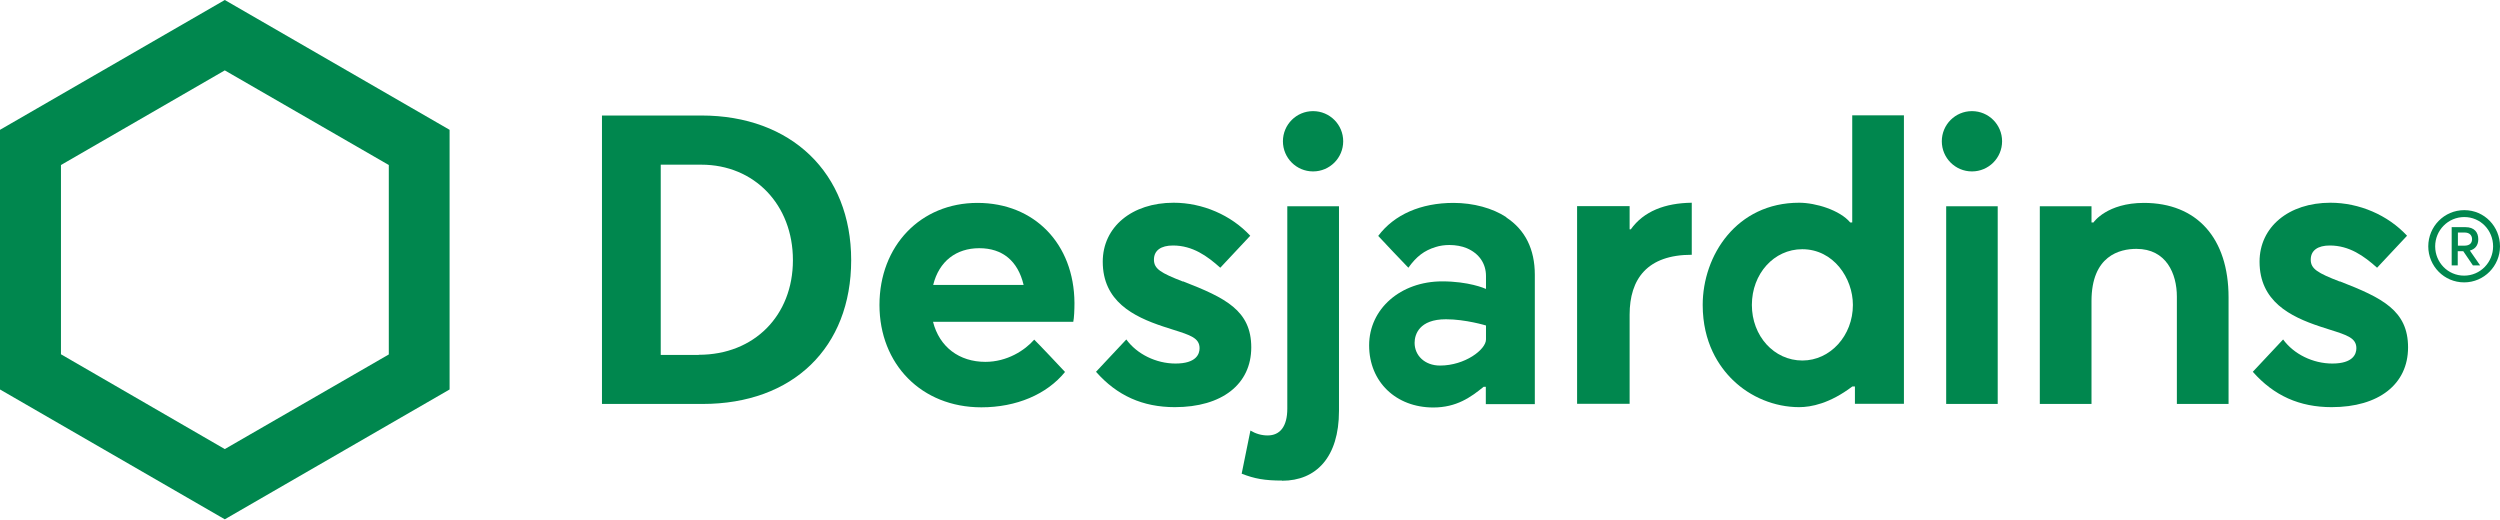
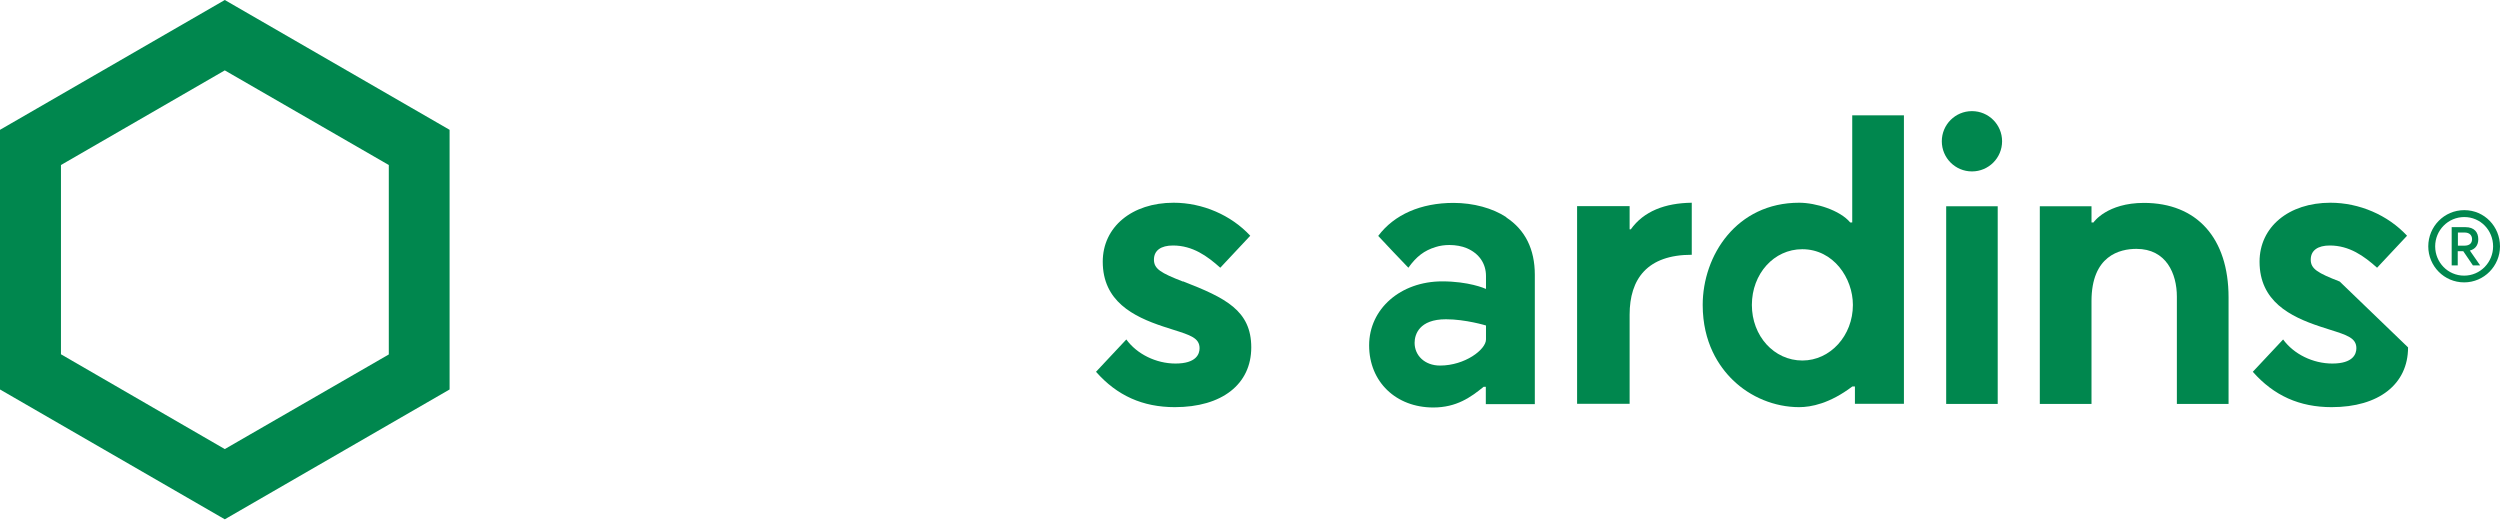
<svg xmlns="http://www.w3.org/2000/svg" width="250" height="52" viewBox="0 0 250 52" fill="none">
-   <path fill-rule="evenodd" clip-rule="evenodd" d="M60.197 11.551H70.149C79.107 11.551 85.118 17.276 85.118 26.015C85.118 34.755 79.292 40.395 70.267 40.395H60.197V11.551ZM66.074 35.495H69.862L69.879 35.478C75.419 35.478 79.292 31.555 79.292 26.015C79.292 20.476 75.436 16.468 70.132 16.468H66.074V35.495Z" fill="#00874E" />
  <path fill-rule="evenodd" clip-rule="evenodd" d="M0 38.947V12.982L22.479 0L44.959 12.982V38.947L22.479 51.93L0 38.947ZM38.88 35.445V16.502L22.479 7.038L6.096 16.502V35.428L22.479 44.908L38.88 35.445Z" fill="#00874E" />
  <path fill-rule="evenodd" clip-rule="evenodd" d="M197.195 17.142C198.862 17.142 200.209 15.794 200.209 14.127C200.209 12.46 198.862 11.113 197.195 11.113C195.528 11.113 194.181 12.46 194.181 14.127C194.181 15.794 195.528 17.142 197.195 17.142ZM194.618 20.627H199.771V40.395H194.618V20.627Z" fill="#00874E" />
  <path d="M118.29 28.154C116.084 27.295 115.394 26.891 115.394 25.965C115.394 25.039 116.101 24.55 117.296 24.55C119.267 24.55 120.732 25.611 122.028 26.773L125.025 23.574C123.106 21.503 120.243 20.273 117.364 20.273C113.188 20.273 110.275 22.698 110.275 26.167C110.275 30.124 113.323 31.656 116.32 32.65C116.673 32.767 117.01 32.869 117.313 32.97C119.014 33.508 119.957 33.795 119.957 34.822C119.957 35.394 119.637 36.354 117.549 36.354C115.613 36.354 113.693 35.411 112.632 33.946L109.601 37.179C111.706 39.57 114.282 40.715 117.482 40.715C122.196 40.715 125.126 38.425 125.126 34.738C125.126 31.05 122.55 29.787 118.307 28.137L118.29 28.154Z" fill="#00874E" />
-   <path d="M233.97 28.154C231.764 27.295 231.074 26.891 231.074 25.965C231.074 25.039 231.781 24.55 232.976 24.55C234.947 24.55 236.411 25.611 237.708 26.773L240.705 23.574C238.786 21.503 235.923 20.273 233.044 20.273C228.868 20.273 225.955 22.698 225.955 26.167C225.955 30.124 229.003 31.656 232 32.65C232.353 32.767 232.69 32.869 232.993 32.97C234.694 33.508 235.637 33.795 235.637 34.822C235.637 35.394 235.317 36.354 233.229 36.354C231.293 36.354 229.373 35.411 228.312 33.946L225.281 37.179C227.386 39.57 229.962 40.715 233.162 40.715C237.876 40.715 240.806 38.425 240.806 34.738C240.806 31.05 238.23 29.787 233.987 28.137L233.97 28.154Z" fill="#00874E" />
-   <path fill-rule="evenodd" clip-rule="evenodd" d="M131.306 17.142C132.973 17.142 134.32 15.794 134.32 14.127C134.32 12.46 132.973 11.113 131.306 11.113C129.639 11.113 128.292 12.46 128.292 14.127C128.292 15.794 129.639 17.142 131.306 17.142ZM133.899 41.086C133.899 45.733 131.609 48.074 128.208 48.074V48.057C126.473 48.057 125.446 47.872 124.167 47.367L125.042 43.056C125.581 43.376 126.153 43.544 126.76 43.544C127.989 43.544 128.73 42.669 128.73 40.867V20.627H133.899V41.086Z" fill="#00874E" />
+   <path d="M233.97 28.154C231.764 27.295 231.074 26.891 231.074 25.965C231.074 25.039 231.781 24.55 232.976 24.55C234.947 24.55 236.411 25.611 237.708 26.773L240.705 23.574C238.786 21.503 235.923 20.273 233.044 20.273C228.868 20.273 225.955 22.698 225.955 26.167C225.955 30.124 229.003 31.656 232 32.65C232.353 32.767 232.69 32.869 232.993 32.97C234.694 33.508 235.637 33.795 235.637 34.822C235.637 35.394 235.317 36.354 233.229 36.354C231.293 36.354 229.373 35.411 228.312 33.946L225.281 37.179C227.386 39.57 229.962 40.715 233.162 40.715C237.876 40.715 240.806 38.425 240.806 34.738L233.97 28.154Z" fill="#00874E" />
  <path fill-rule="evenodd" clip-rule="evenodd" d="M145.349 20.29C147.336 20.29 149.256 20.812 150.637 21.721L150.62 21.738C152.522 22.984 153.482 24.921 153.482 27.48V40.412H148.582V38.678H148.363C147.084 39.722 145.652 40.749 143.329 40.749C139.607 40.749 136.913 38.19 136.913 34.536C136.913 30.882 140.062 28.137 144.221 28.137C146.848 28.137 148.464 28.827 148.599 28.895V27.598C148.599 26.352 147.909 25.342 146.679 24.82C146.208 24.618 145.568 24.5 144.945 24.5C144.457 24.5 143.985 24.567 143.564 24.702C142.419 25.056 141.645 25.645 140.837 26.773C140.399 26.335 138.176 23.978 137.822 23.591C139.422 21.452 142.099 20.29 145.349 20.29ZM144.002 36.556C146.494 36.556 148.599 34.956 148.599 33.946V32.549C148.599 32.549 146.562 31.926 144.592 31.926C141.914 31.926 141.46 33.458 141.46 34.283C141.46 35.546 142.47 36.556 144.002 36.556Z" fill="#00874E" />
  <path d="M163.097 22.934H162.962V20.61H157.709V40.379H162.962V31.471C162.962 27.901 164.713 25.477 169.176 25.477V20.273C166.515 20.307 164.377 21.115 163.08 22.934H163.097Z" fill="#00874E" />
  <path fill-rule="evenodd" clip-rule="evenodd" d="M185.492 38.644H185.256H185.239C182.966 40.362 181.097 40.715 179.918 40.715C177.477 40.715 175.035 39.722 173.267 37.987C171.903 36.657 170.27 34.266 170.27 30.494C170.27 25.544 173.655 20.273 179.918 20.273C181.569 20.273 183.993 21.014 185.02 22.244H185.223V11.534H190.392V40.379H185.492V38.644ZM175.187 30.494C175.187 33.609 177.41 36.051 180.238 36.051C183.034 36.051 185.29 33.559 185.29 30.494C185.29 27.817 183.353 24.921 180.222 24.921C177.393 24.921 175.187 27.379 175.187 30.494Z" fill="#00874E" />
  <path d="M209.352 22.244H209.15V20.627H203.981V40.395H209.15V30.107C209.15 25.561 211.979 24.887 213.646 24.887C216.626 24.887 217.687 27.362 217.687 29.669V40.395H222.856V29.737C222.856 23.809 219.691 20.29 214.387 20.29C210.733 20.29 209.369 22.193 209.352 22.244Z" fill="#00874E" />
-   <path fill-rule="evenodd" clip-rule="evenodd" d="M97.747 20.29C103.438 20.29 107.412 24.382 107.446 30.292V30.309C107.446 30.949 107.412 31.808 107.328 32.178H93.302C93.942 34.704 95.928 36.186 98.538 36.186C100.711 36.186 102.479 35.041 103.422 33.963C103.842 34.367 106.133 36.792 106.503 37.196C104.684 39.436 101.637 40.732 98.134 40.732C92.14 40.732 87.947 36.405 87.947 30.494C87.947 24.584 92.056 20.29 97.747 20.29ZM97.932 24.82C95.625 24.82 93.908 26.116 93.319 28.491H102.361C101.788 26.083 100.239 24.82 97.932 24.82Z" fill="#00874E" />
  <path fill-rule="evenodd" clip-rule="evenodd" d="M246.413 28.238C248.417 28.238 250 26.588 250 24.635C250 22.665 248.451 21.014 246.43 21.014C244.41 21.014 242.827 22.665 242.827 24.635C242.827 26.605 244.41 28.238 246.413 28.238ZM246.43 21.705C248.064 21.705 249.31 23.035 249.31 24.635C249.31 26.217 248.047 27.564 246.413 27.564C244.78 27.564 243.517 26.234 243.517 24.635C243.517 23.035 244.797 21.705 246.43 21.705ZM246.986 25.056L248.013 26.537H247.289L246.329 25.123H245.774V26.537H245.167V22.715H246.548C247.441 22.715 247.828 23.237 247.828 23.927C247.828 24.55 247.491 24.921 246.986 25.056ZM246.43 24.567H245.79V24.55V23.254H246.481C246.935 23.254 247.205 23.523 247.205 23.91C247.205 24.281 247.003 24.567 246.43 24.567Z" fill="#00874E" />
</svg>